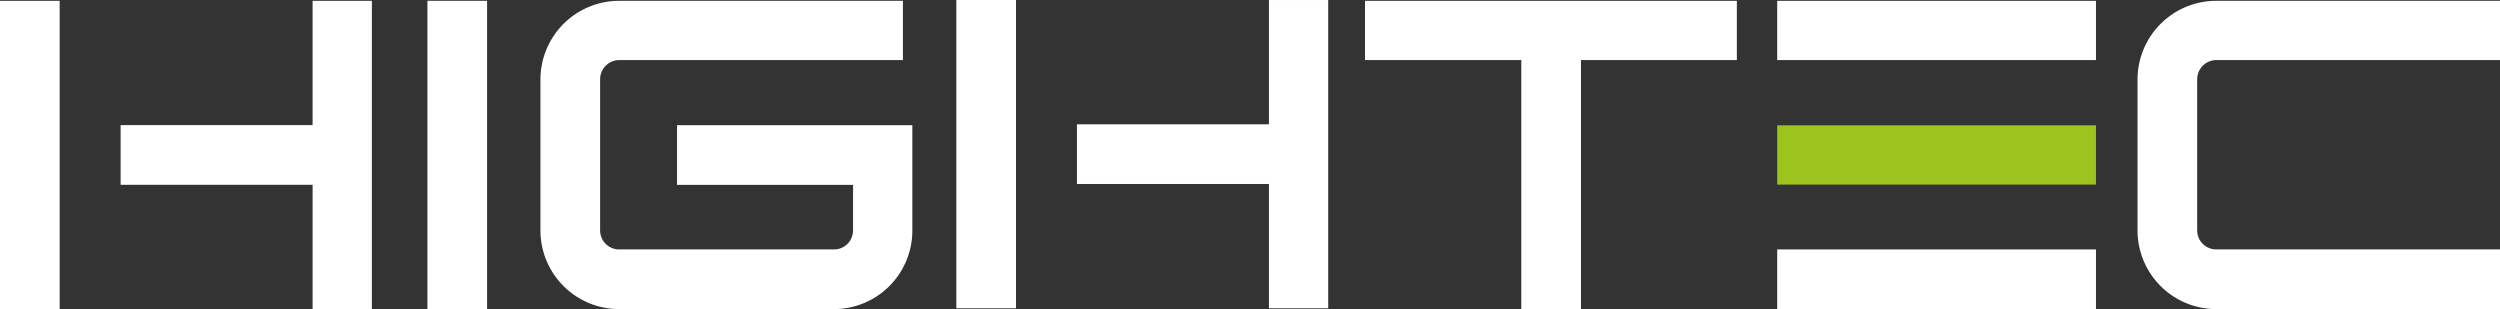
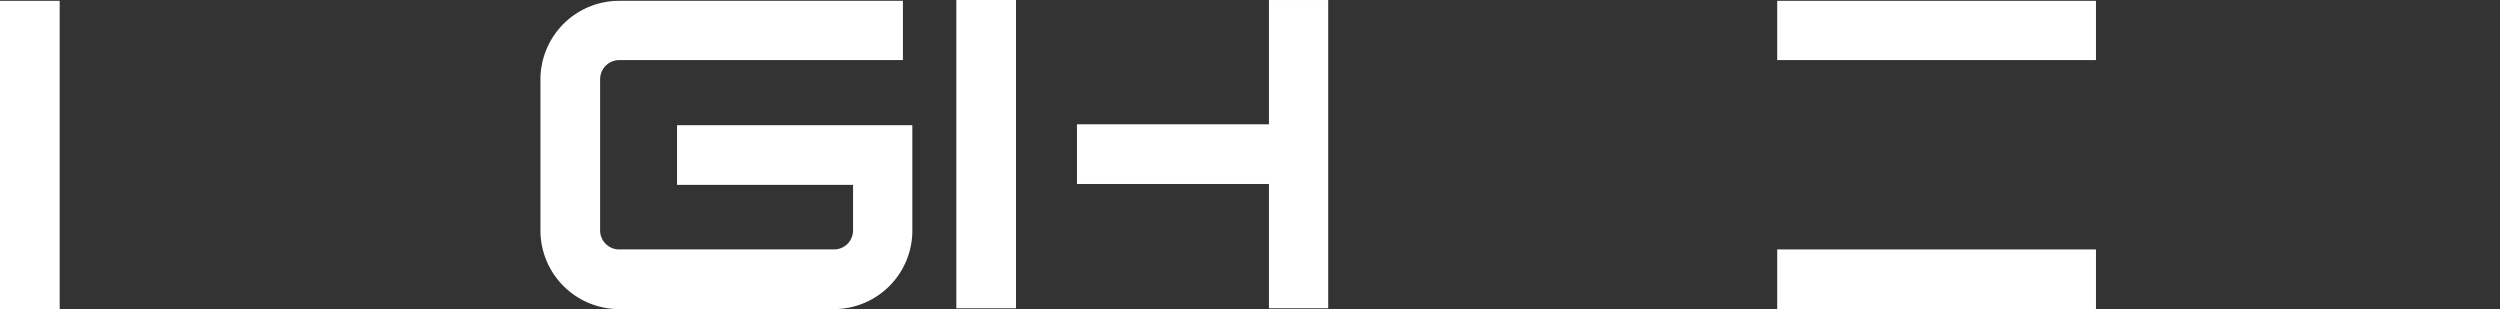
<svg xmlns="http://www.w3.org/2000/svg" width="170" height="21.019" viewBox="0 0 170 21.019">
  <rect x="0" y="0" width="170" height="21.019" fill="#333333" stroke="none" />
  <defs>
    <style>.a{fill:#fff;}.b{fill:#9dc41c;}</style>
  </defs>
  <g transform="translate(-106.863 -296.793)">
-     <path class="a" d="M219.193,328.788h-4.057V307.825h4.057Z" transform="translate(-79.208 -10.976)" />
-     <path class="a" d="M180.937,307.825v8.452H167.883v4.058h13.055v8.452h4.03V307.825Z" transform="translate(-52.818 -10.976)" />
    <rect class="a" width="4.057" height="20.963" transform="translate(106.863 296.849)" />
    <path class="a" d="M328.229,307.7v8.452H315.174v4.058h13.055v8.452h4.03V307.7Z" transform="translate(-135.078 -10.906)" />
    <rect class="a" width="4.057" height="20.963" transform="translate(171.894 296.793)" />
    <path class="a" d="M252.509,328.788H237.892a5.355,5.355,0,0,1-5.349-5.348V313.173a5.355,5.355,0,0,1,5.349-5.348h19.3v4.029h-19.3a1.307,1.307,0,0,0-1.291,1.319v10.266a1.293,1.293,0,0,0,1.291,1.291h14.618a1.293,1.293,0,0,0,1.291-1.291v-3.1H241.832v-4.058h16v7.162A5.34,5.34,0,0,1,252.509,328.788Z" transform="translate(-88.93 -10.976)" />
-     <path class="a" d="M374.223,328.788h-4.057V311.854H359.537v-4.029h25.286v4.029h-10.6Z" transform="translate(-159.854 -10.976)" />
-     <path class="a" d="M503.17,328.788h-19.3a5.355,5.355,0,0,1-5.348-5.348V313.173a5.354,5.354,0,0,1,5.348-5.348h19.3v4.029h-19.3a1.307,1.307,0,0,0-1.291,1.319v10.266a1.293,1.293,0,0,0,1.291,1.291h19.3Z" transform="translate(-226.307 -10.976)" />
    <path class="a" d="M444.7,350.172H423.024v-4.058H444.7Z" transform="translate(-195.311 -32.36)" />
    <path class="a" d="M444.7,311.854H423.024v-4.029H444.7Z" transform="translate(-195.311 -10.976)" />
-     <path class="b" d="M444.7,331.03H423.024V327H444.7Z" transform="translate(-195.311 -21.685)" />
  </g>
</svg>